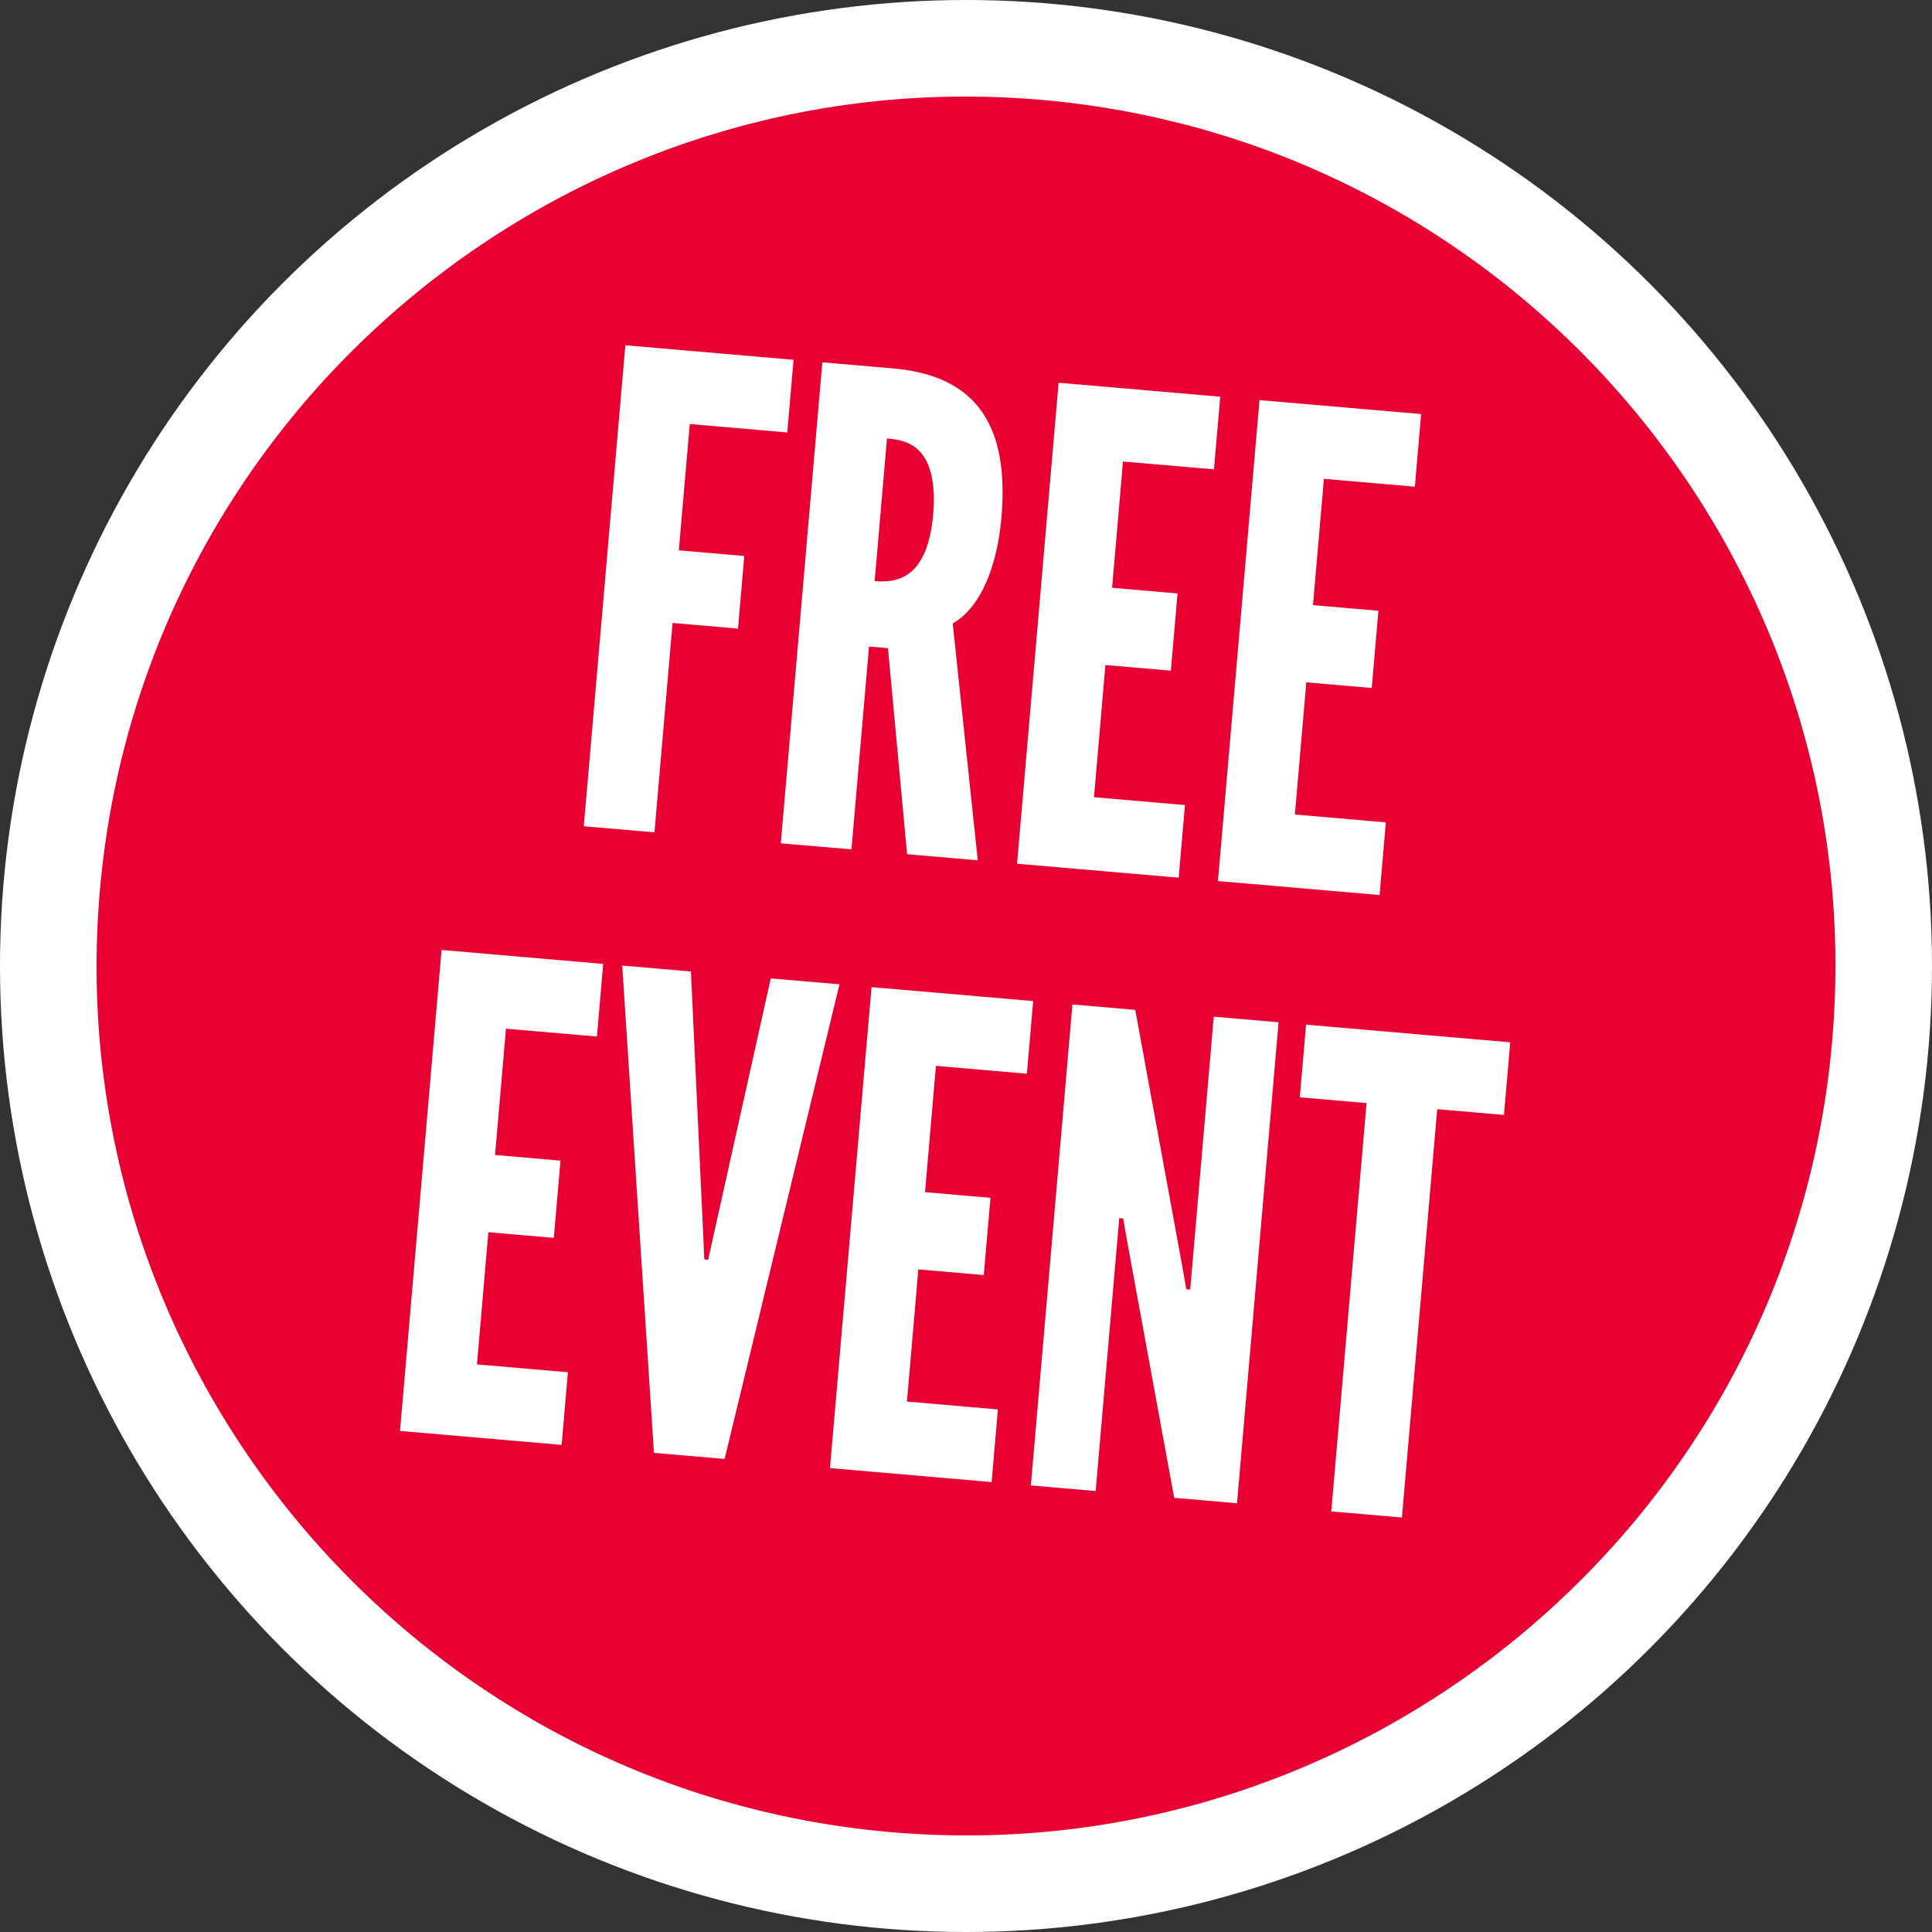
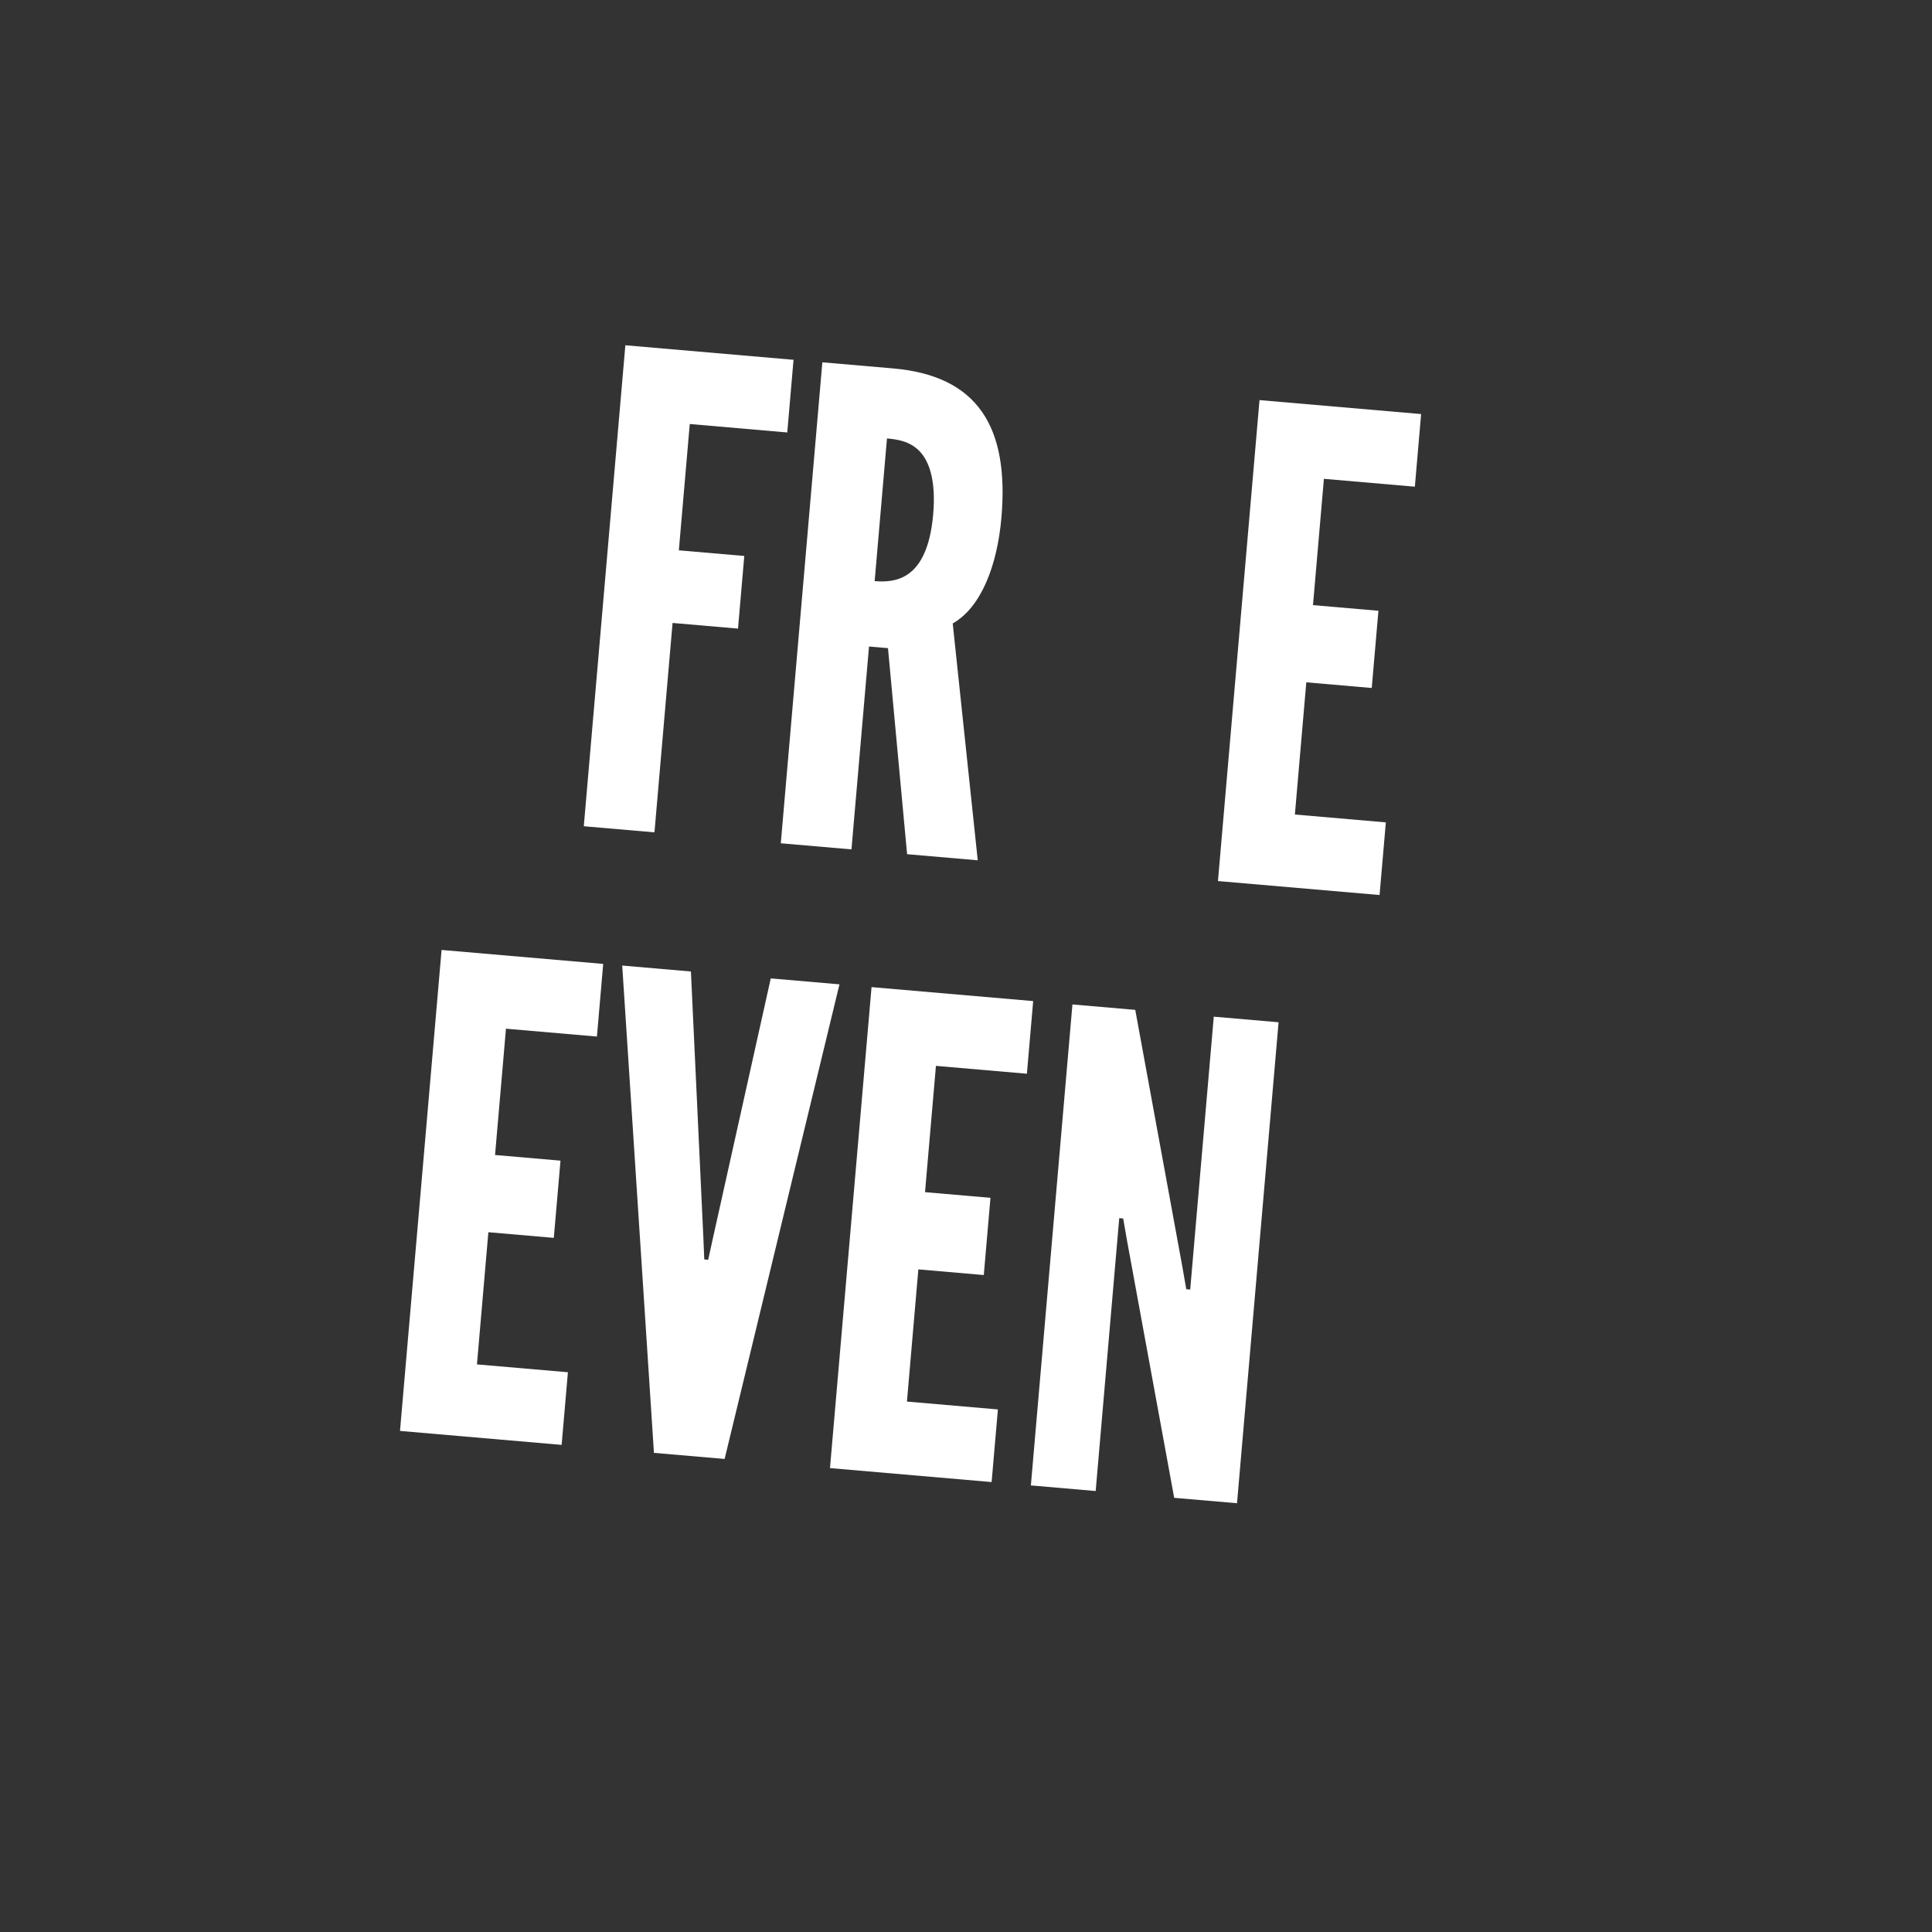
<svg xmlns="http://www.w3.org/2000/svg" version="1.1" id="Layer_1" x="0px" y="0px" width="100px" height="100px" viewBox="0 0 100 100" enable-background="new 0 0 100 100" xml:space="preserve">
  <rect x="0" y="0" width="100" height="100" fill="#333333" stroke="none" />
-   <circle fill="#FFFFFF" cx="50" cy="50" r="50" />
-   <path fill="#E80033" d="M46.125,94.833C21.405,92.696,3.031,70.847,5.167,46.125C7.304,21.405,29.154,3.031,53.874,5.167  C78.596,7.304,96.97,29.154,94.833,53.874C92.696,78.596,70.847,96.97,46.125,94.833z" />
  <g>
    <path fill="#FFFFFF" d="M40.749,22.384l-5.047-0.437l-0.565,6.538l3.387,0.292l-0.325,3.759l-3.387-0.292l-0.937,10.838   l-3.658-0.316l2.151-24.895l8.705,0.752L40.749,22.384z" />
    <path fill="#FFFFFF" d="M46.951,44.213l-0.989-10.664l-0.982-0.085l-0.908,10.5l-3.658-0.316l2.151-24.895l3.658,0.316   c4.369,0.377,6.018,3.011,5.611,7.719c-0.213,2.473-1.05,4.652-2.521,5.481l1.295,12.26L46.951,44.213z M45.272,30.078   c0.508,0.044,1.191,0.034,1.774-0.393c0.583-0.428,1.103-1.304,1.255-3.065c0.152-1.762-0.207-2.748-0.708-3.269   s-1.175-0.613-1.683-0.657L45.272,30.078z" />
-     <path fill="#FFFFFF" d="M54.794,19.811l8.365,0.723l-0.325,3.76l-4.708-0.407l-0.564,6.537l3.387,0.293l-0.346,3.996l-3.387-0.292   l-0.591,6.842l4.708,0.407l-0.325,3.759l-8.365-0.723L54.794,19.811z" />
    <path fill="#FFFFFF" d="M65.192,20.709l8.365,0.723l-0.324,3.759l-4.708-0.407l-0.565,6.537l3.387,0.292l-0.346,3.997l-3.387-0.293   l-0.591,6.842l4.708,0.407l-0.325,3.76l-8.365-0.723L65.192,20.709z" />
    <path fill="#FFFFFF" d="M22.856,49.169l8.366,0.723l-0.325,3.76l-4.708-0.407l-0.565,6.537l3.387,0.293l-0.346,3.997l-3.387-0.293   l-0.591,6.842l4.708,0.406l-0.325,3.76l-8.366-0.723L22.856,49.169z" />
    <path fill="#FFFFFF" d="M39.894,50.642l3.557,0.307l-5.945,24.566L33.848,75.2l-1.642-25.223l3.556,0.307l0.647,13.841l0.044,1.062   l0.203,0.018l0.227-1.038L39.894,50.642z" />
    <path fill="#FFFFFF" d="M45.111,51.093l8.366,0.723l-0.325,3.76l-4.708-0.407l-0.565,6.537l3.387,0.293l-0.345,3.997l-3.387-0.293   l-0.591,6.842l4.708,0.407l-0.325,3.759l-8.366-0.723L45.111,51.093z" />
    <path fill="#FFFFFF" d="M58.341,64.248l-0.205-1.179l-0.204-0.018l-1.22,14.124l-3.354-0.29l2.151-24.895l3.252,0.281l2.435,13.279   l0.205,1.179l0.204,0.018l1.22-14.124l3.354,0.289l-2.151,24.895l-3.252-0.28L58.341,64.248z" />
-     <path fill="#FFFFFF" d="M67.278,56.796l0.324-3.759L78.17,53.95l-0.325,3.759l-3.455-0.298l-1.826,21.135l-3.657-0.316   l1.826-21.135L67.278,56.796z" />
  </g>
</svg>